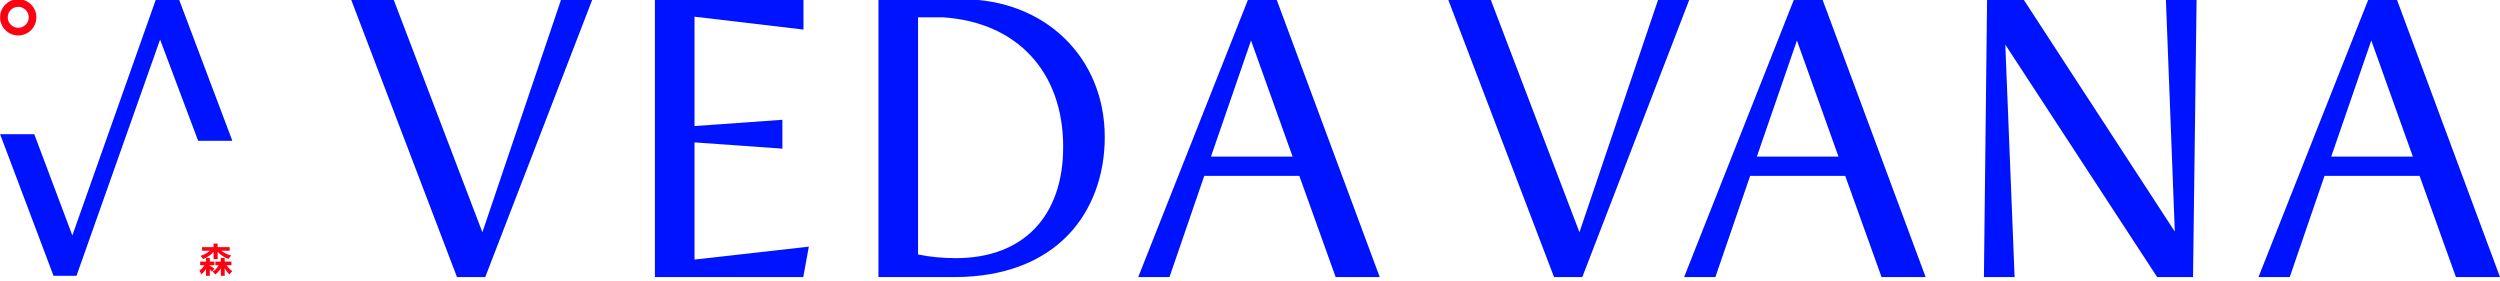
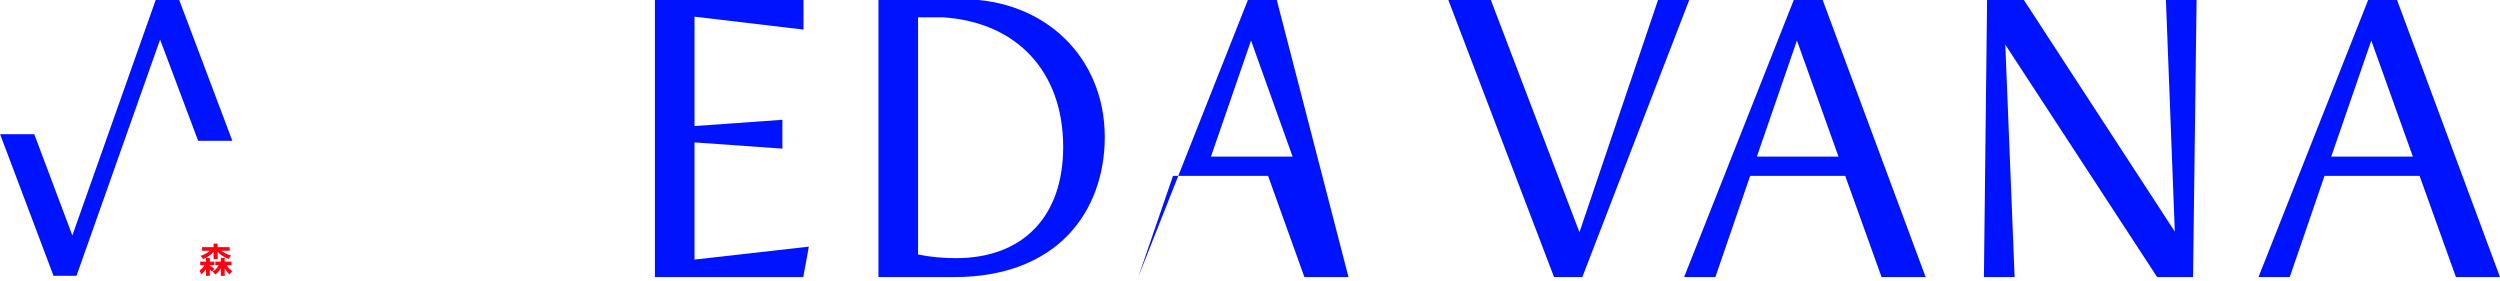
<svg xmlns="http://www.w3.org/2000/svg" viewBox="0 0 1920 215.45" version="1.1" id="Layer_1">
  <defs>
    <style>
      .st0 {
        fill: #ff0013;
      }

      .st1 {
        fill: #0013ff;
      }
    </style>
  </defs>
  <g>
    <polygon points="1213.01 178.38 1144.97 0 1144.73 -.62 1112.09 -.62 1193.26 212.15 1193.5 212.77 1215.22 212.77 1297.05 .68 1297.55 -.62 1273.57 -.62 1213.01 178.38" class="st1" />
    <path d="M1399.58-.62h-21.72l-83.93,212.08-.52,1.32h24l26.69-77.69h73.03l27.67,77.05.23.64h33.85L1399.81,0l-.23-.62ZM1411.95,120.26h-62.68l30.77-89.14,31.92,89.14Z" class="st1" />
    <polygon points="1670.25 177.86 1554.23 -.19 1553.94 -.62 1526.08 -.62 1523.66 211.8 1523.65 212.77 1547.22 212.77 1540.08 34.29 1656.4 212.34 1656.69 212.77 1684.25 212.77 1686.98 -.62 1663.4 -.62 1670.25 177.86" class="st1" />
    <path d="M1840.93,0l-.23-.62h-21.72l-83.93,212.08-.52,1.32h24l26.69-77.69h73.03l27.67,77.05.23.64h33.85L1840.93,0ZM1853.06,120.26h-62.68l30.77-89.14,31.92,89.14Z" class="st1" />
-     <polygon points="370.47 178.38 302.43 0 302.19 -.62 269.55 -.62 350.72 212.15 350.96 212.77 372.68 212.77 454.51 .68 455.01 -.62 431.03 -.62 370.47 178.38" class="st1" />
    <polygon points="533.39 109.36 600.88 114.16 600.88 92 533.39 96.8 533.39 12.82 616 22.59 617.08 22.72 617.08 -.62 502.97 -.62 502.97 212.77 616.91 212.77 621.19 189.42 533.39 199.34 533.39 109.36" class="st1" />
    <path d="M738.9-.62h-64.25v213.4h58.56c36.87,0,67.1-11.28,87.42-32.62,17.94-18.84,27.83-45.41,27.83-74.83,0-61.39-46.07-105.95-109.55-105.95ZM734.1,198.25c-10.34,0-19.86-.92-29.04-2.82V13.3h19.07c56.99,3.72,92.39,41.85,92.39,99.53,0,53.49-30.81,85.43-82.43,85.43Z" class="st1" />
-     <path d="M980.34-.62h-21.72l-83.93,212.08-.52,1.32h24l26.69-77.69h73.03l27.66,77.05.23.64h33.85L980.57,0l-.23-.62ZM992.7,120.26h-62.68l30.77-89.14,31.92,89.14Z" class="st1" />
+     <path d="M980.34-.62h-21.72l-83.93,212.08-.52,1.32l26.69-77.69h73.03l27.66,77.05.23.64h33.85L980.57,0l-.23-.62ZM992.7,120.26h-62.68l30.77-89.14,31.92,89.14Z" class="st1" />
  </g>
  <g>
-     <path d="M14.01,27.23C6.33,27.23.08,20.98.08,13.3S6.33-.62,14.01-.62s13.93,6.25,13.93,13.93-6.25,13.93-13.93,13.93ZM14.01,5.24c-4.44,0-8.06,3.61-8.06,8.06s3.61,8.06,8.06,8.06,8.06-3.61,8.06-8.06-3.61-8.06-8.06-8.06Z" class="st0" />
    <g>
      <polygon points="135.68 1.89 121.55 1.89 55.64 188.14 24.6 105.6 3.71 105.6 42.84 209.32 56.97 209.32 122.88 23.07 153.92 105.6 174.81 105.6 135.68 1.89" class="st1" />
      <path d="M58.74,211.83h-17.63L.08,103.09h26.25l29.23,77.72L119.78-.62h17.63l41.02,108.74h-26.26l-29.22-77.72L58.74,211.83ZM44.58,206.81h10.61L122.81,15.75l32.85,87.34h15.52L133.94,4.4h-10.61L55.71,195.46,22.86,108.12H7.34l37.24,98.69Z" class="st1" />
    </g>
    <path d="M158.05,201.73l2.1.79c-.4,1.09-.89,2.15-1.45,3.18-.56,1.04-1.19,1.98-1.89,2.84-.7.86-1.47,1.57-2.31,2.13-.12-.44-.32-.94-.59-1.5-.27-.56-.52-1.04-.75-1.45.7-.44,1.36-.97,1.99-1.6.62-.63,1.18-1.32,1.68-2.08.5-.75.91-1.53,1.22-2.31ZM153.74,200.92h10.86v2.74h-10.86v-2.74ZM163.02,190.37l2.58.97c-.7,1.12-1.56,2.17-2.56,3.14-1.01.97-2.12,1.84-3.33,2.6-1.21.76-2.47,1.39-3.79,1.88-.19-.39-.48-.82-.87-1.29-.39-.47-.75-.86-1.08-1.16,1.24-.37,2.45-.86,3.6-1.49,1.16-.62,2.21-1.34,3.16-2.14.95-.81,1.71-1.65,2.29-2.52ZM155.18,189.82h21.23v2.76h-21.23v-2.76ZM158.21,198.1h2.95v13.73h-2.95v-13.73ZM160.76,203.81c.19.11.48.27.85.5.38.23.77.48,1.17.75.4.27.78.53,1.13.76.35.24.6.41.74.51l-1.84,2.34c-.19-.25-.45-.53-.78-.84-.32-.31-.67-.64-1.03-.99-.36-.34-.71-.67-1.04-.97-.33-.31-.62-.56-.87-.75l1.66-1.32ZM169.02,201.52l2.29.63c-.4,1.19-.91,2.34-1.51,3.45-.6,1.1-1.28,2.1-2.04,3-.75.89-1.59,1.64-2.5,2.24-.21-.35-.5-.75-.88-1.21-.38-.46-.73-.82-1.07-1.08.84-.46,1.63-1.06,2.37-1.8.74-.75,1.39-1.56,1.96-2.46.57-.89,1.03-1.81,1.38-2.76ZM164,187.08h3.16v11.89h-3.16v-11.89ZM165.39,200.92h12.36v2.74h-12.36v-2.74ZM167.86,190.37c.65.86,1.48,1.68,2.5,2.45,1.02.77,2.14,1.46,3.38,2.05,1.24.6,2.51,1.07,3.83,1.42-.21.21-.45.47-.71.78-.26.31-.51.62-.74.95-.23.32-.42.62-.58.88-1.33-.47-2.62-1.09-3.87-1.84-1.24-.75-2.39-1.62-3.45-2.6-1.05-.98-1.96-2.03-2.74-3.16l2.37-.92ZM169.57,198.1h3v13.73h-3v-13.73ZM172.91,201.84c.4.81.9,1.62,1.49,2.43.59.82,1.23,1.56,1.92,2.25.69.68,1.4,1.26,2.12,1.74-.35.28-.75.67-1.18,1.16-.44.49-.79.95-1.05,1.37-.68-.61-1.35-1.37-2.01-2.26-.66-.89-1.26-1.86-1.81-2.91-.55-1.04-1.01-2.09-1.38-3.14l1.92-.63Z" class="st0" />
  </g>
</svg>